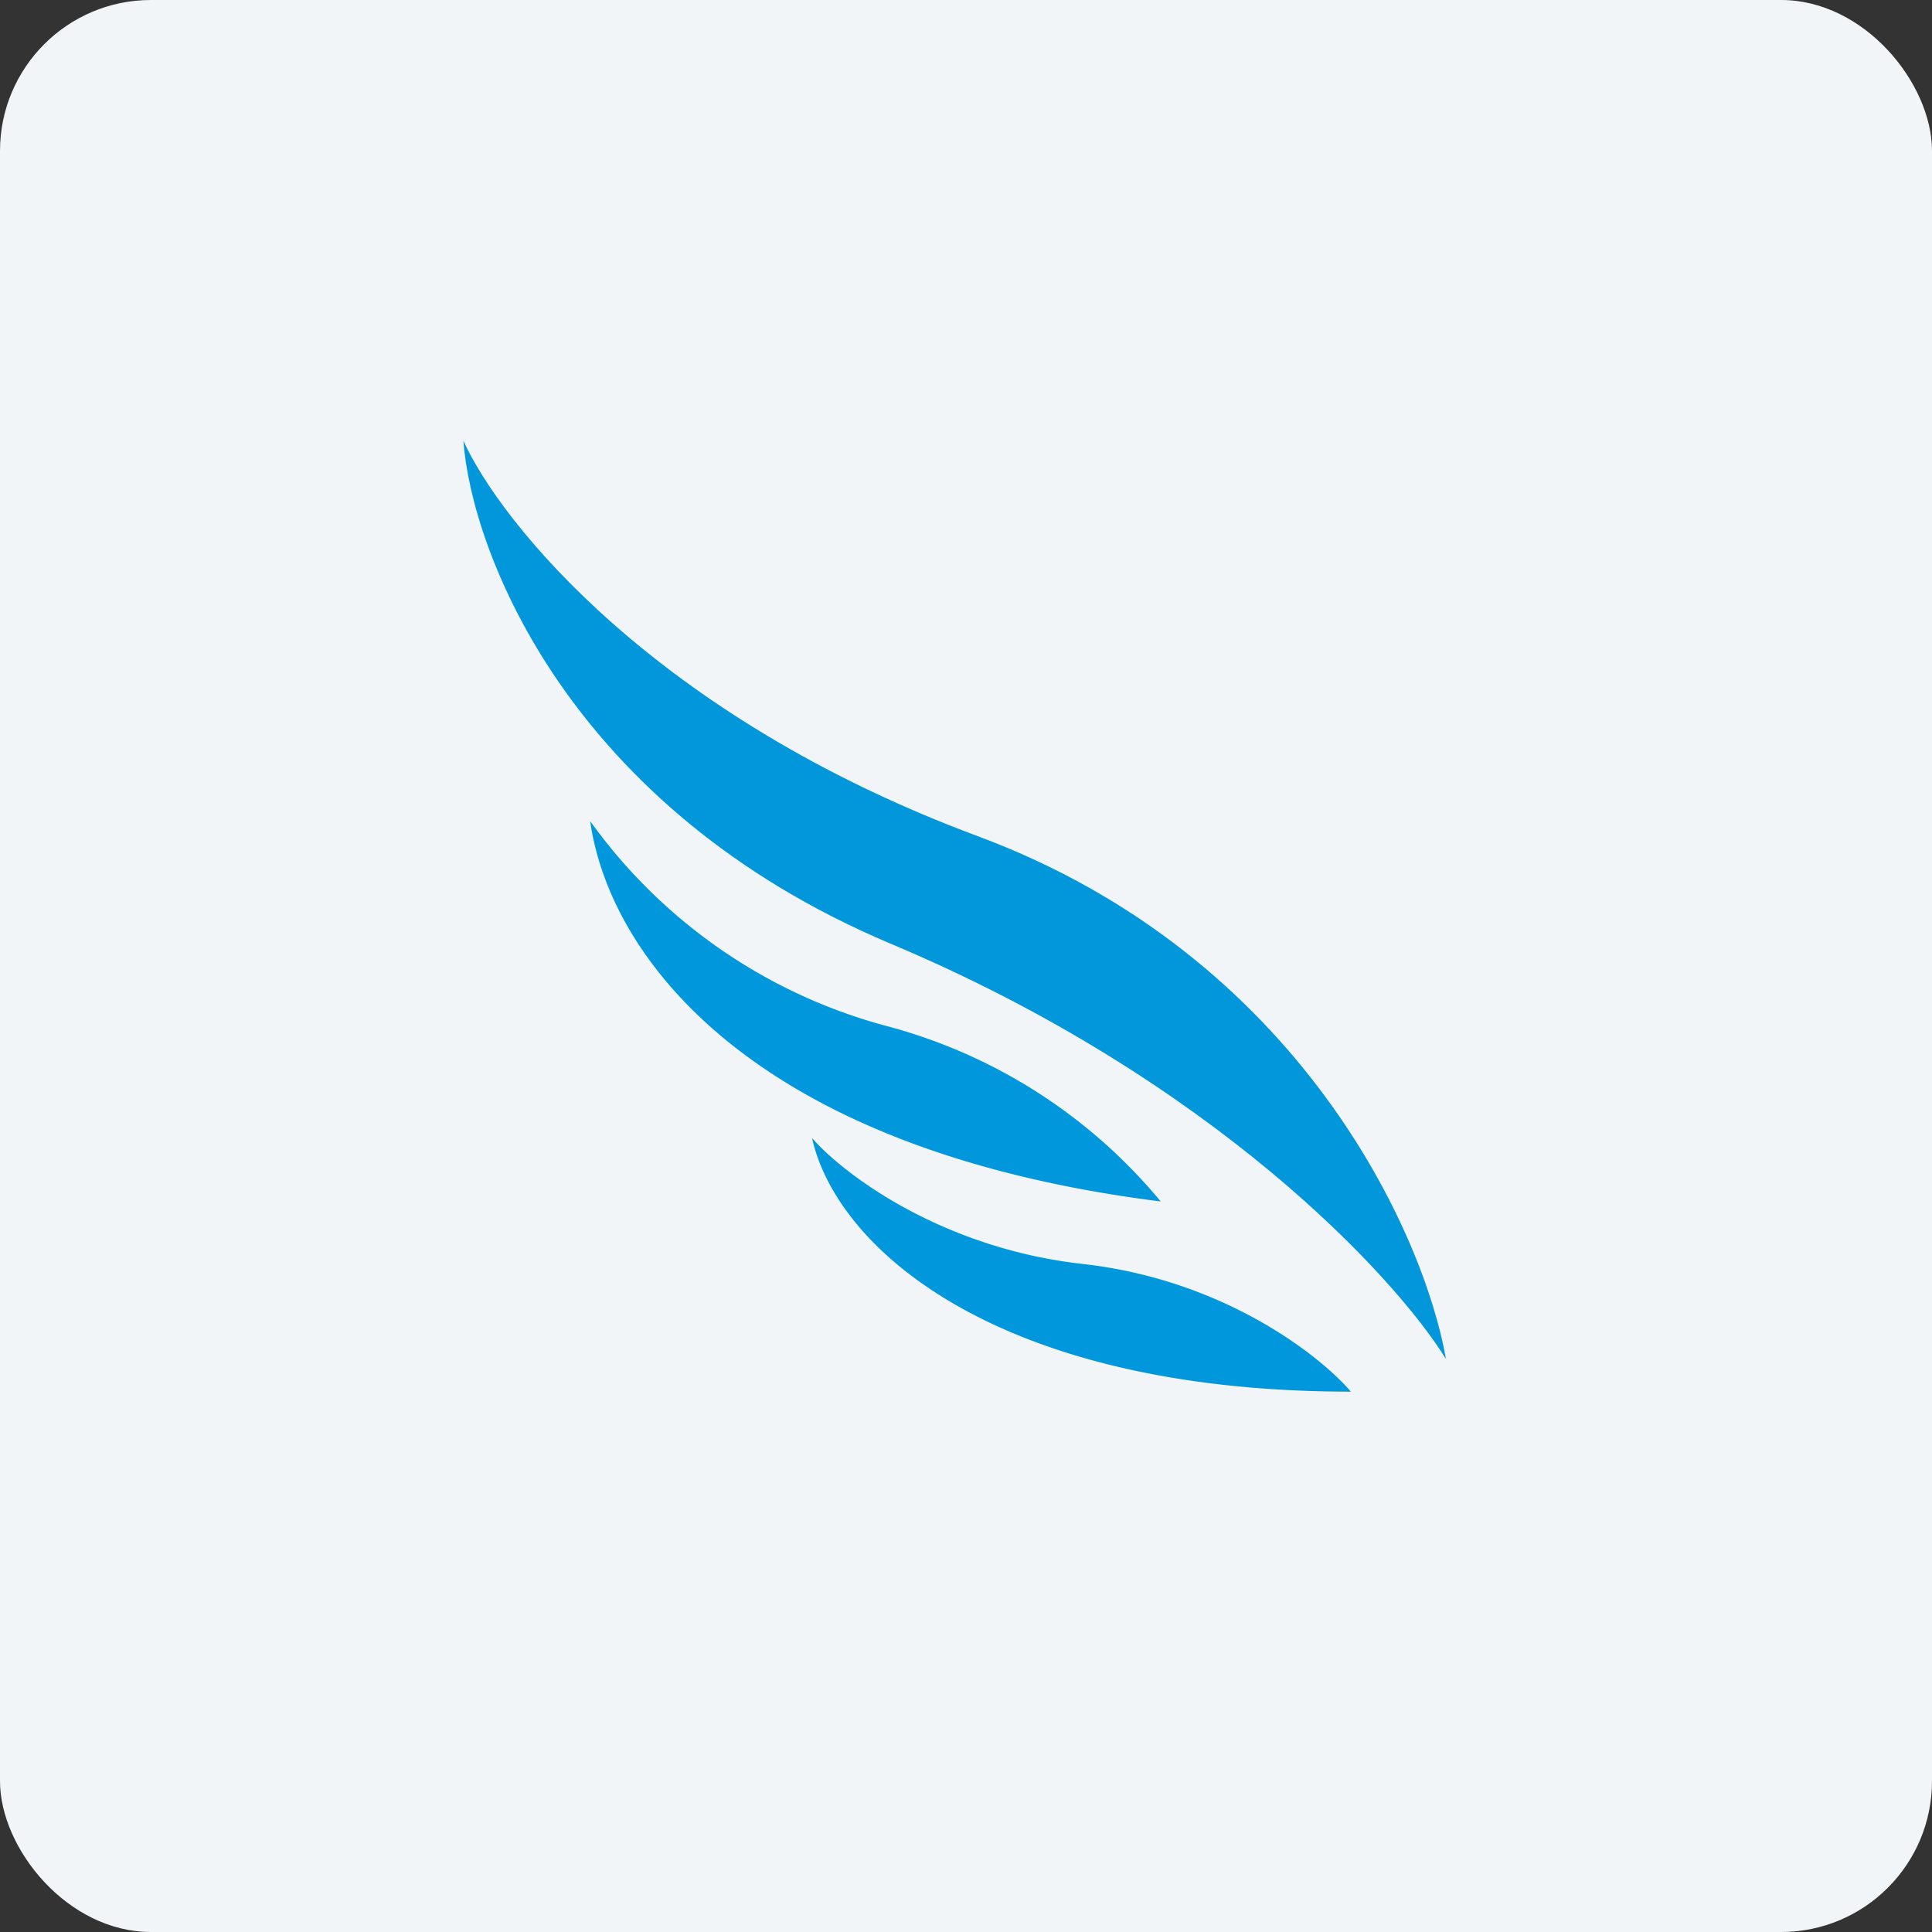
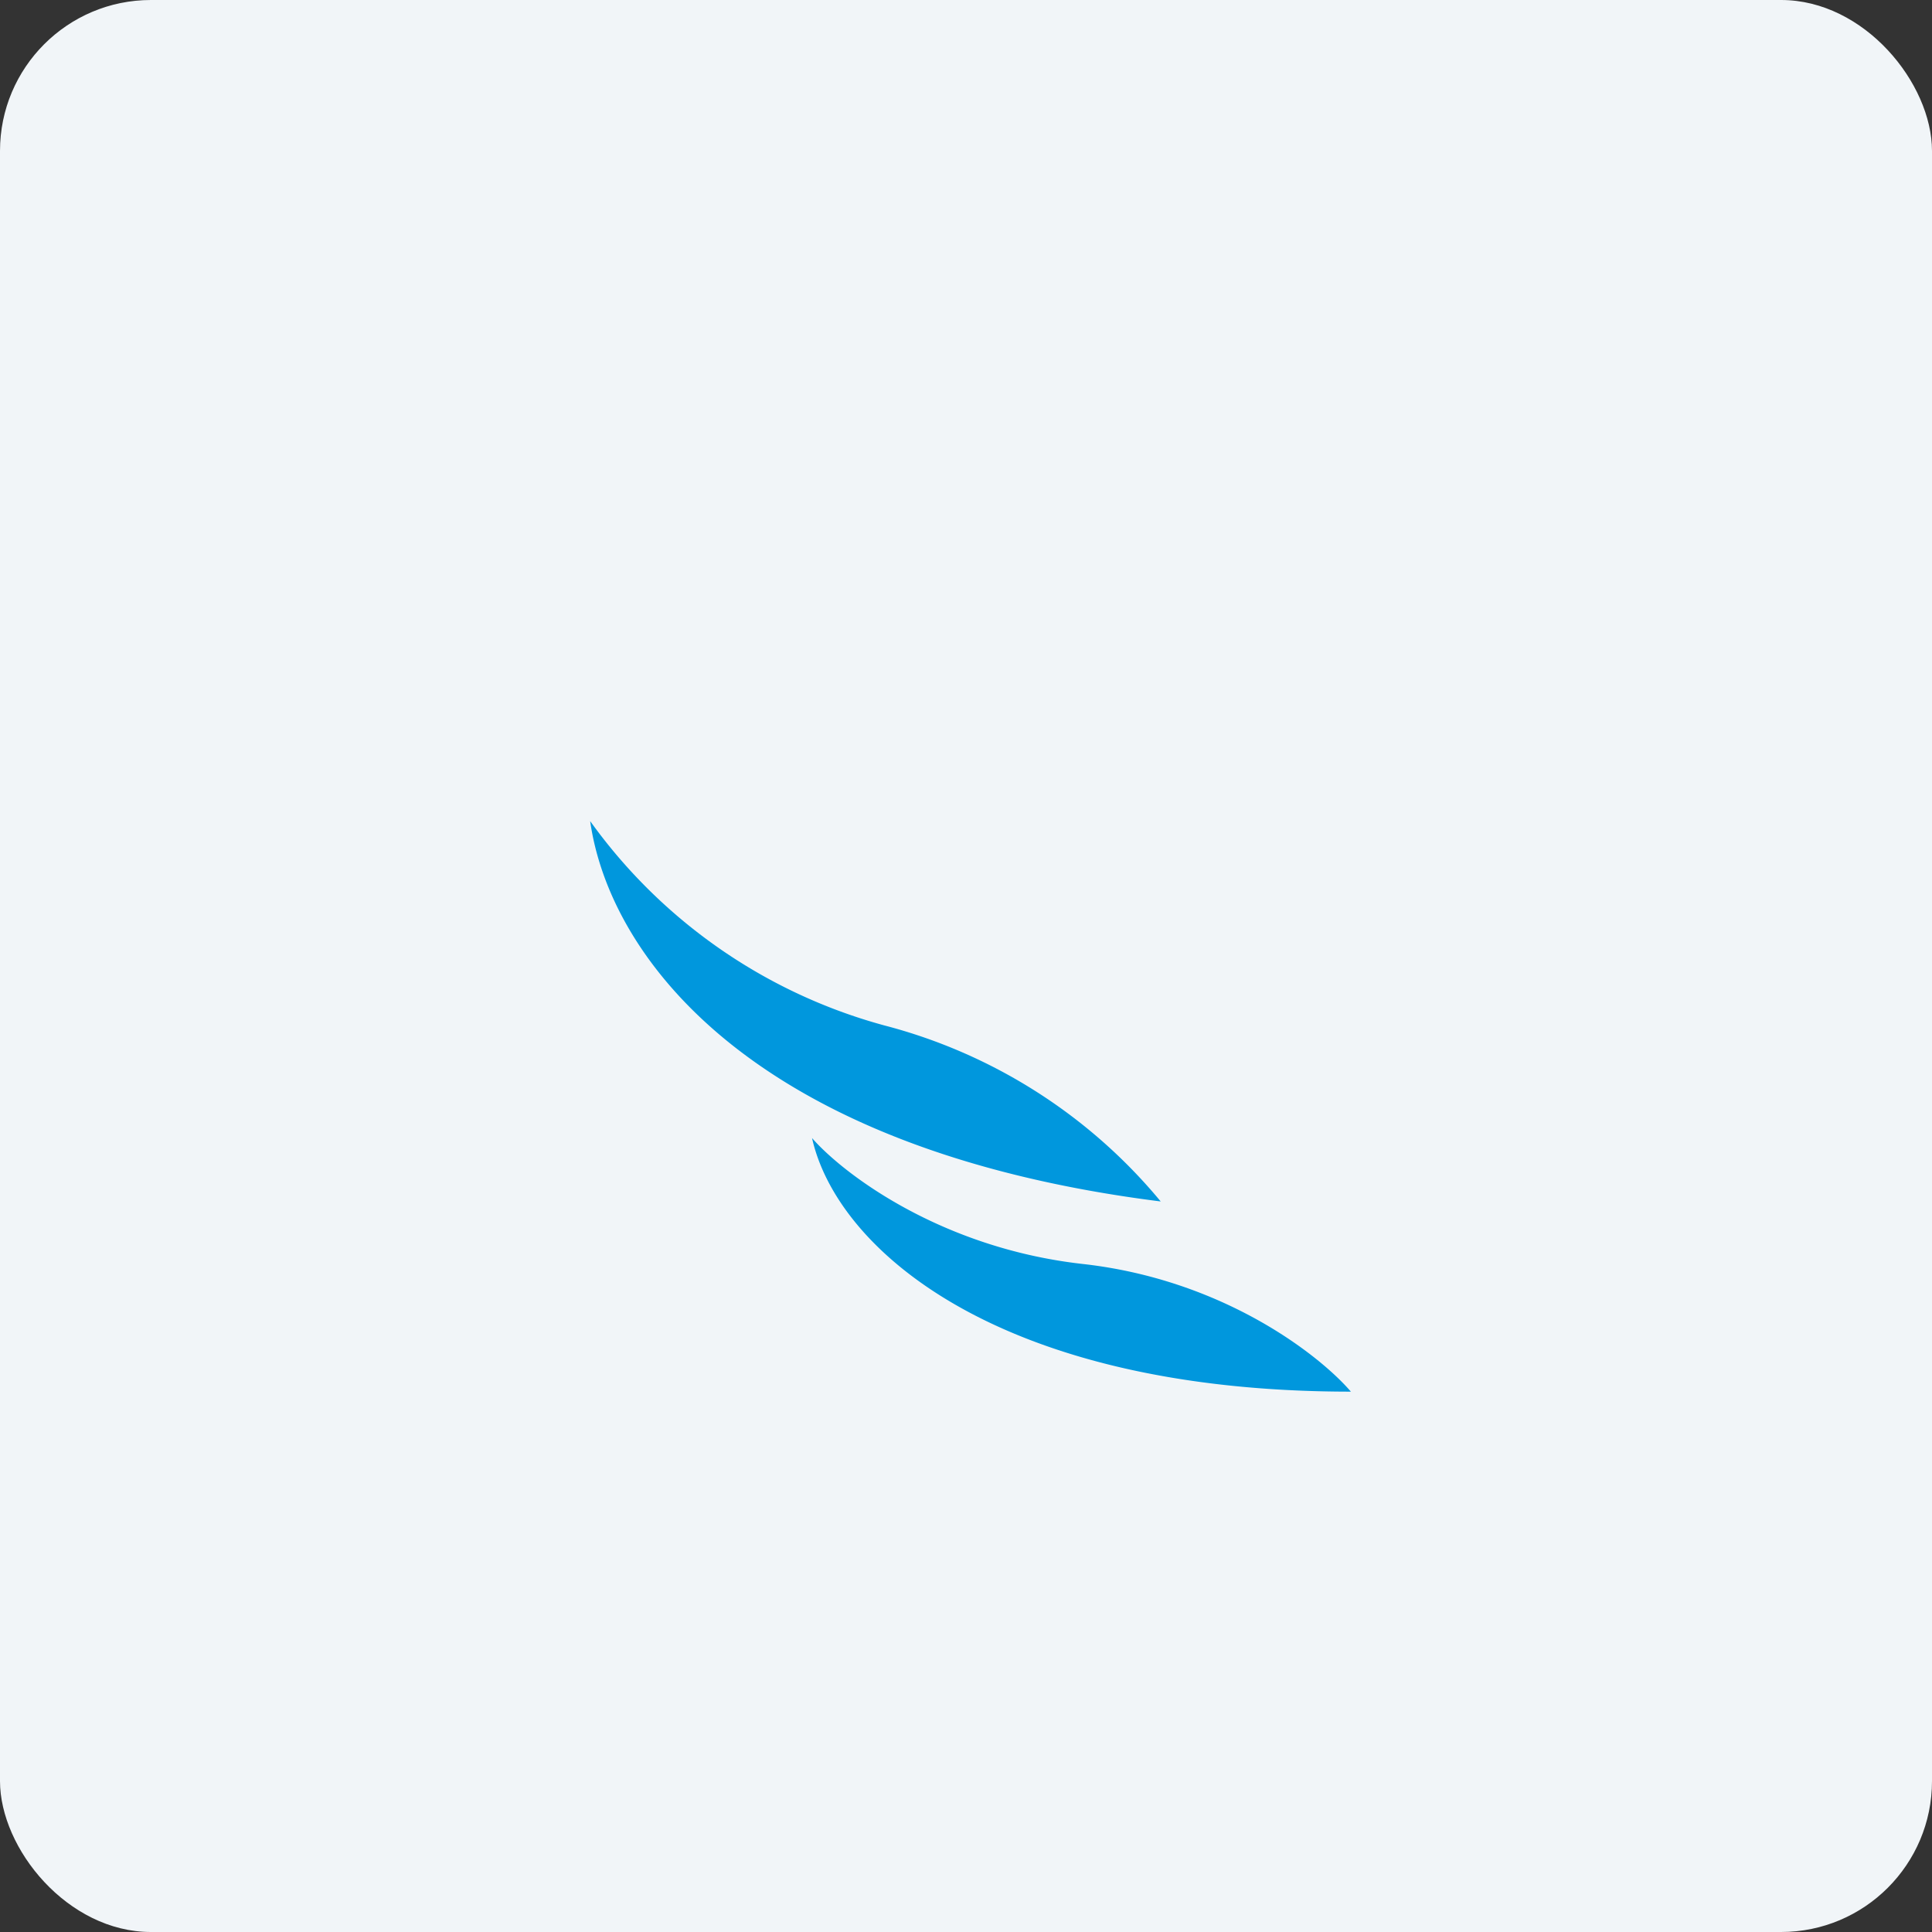
<svg xmlns="http://www.w3.org/2000/svg" width="64" height="64" viewBox="0 0 64 64">
  <rect x="0" y="0" width="64" height="64" fill="#333333" stroke="none" />
  <rect x="0" y="0" width="64" height="64" rx="5" ry="5" fill="#f1f5f8" />
-   <path fill="#f1f5f8" d="M 2.75,2 L 61.55,2 L 61.55,60.80 L 2.75,60.80 L 2.75,2" />
+   <path fill="#f1f5f8" d="M 2.75,2 L 61.55,2 L 61.55,60.80 L 2.75,2" />
  <path d="M 35.86,41.87 C 40.54,42.39 43.73,44.91 44.75,46.10 C 33.07,46.10 27.72,41.38 26.90,37.70 C 27.93,38.88 31.16,41.34 35.86,41.87 M 29.30,33.97 A 17.66,17.66 0 0,1 38.45,39.80 C 24.87,38.09 20.18,31.66 19.55,27.20 A 17.71,17.71 0 0,0 29.30,33.97" fill="#0097dd" />
-   <path d="M 32.39,27.70 C 43.07,31.67 47.18,40.89 47.90,45.02 C 46.22,42.30 40.18,35.75 29.50,31.26 C 18.83,26.76 15.62,18.27 15.35,14.60 C 16.58,17.31 21.71,23.73 32.39,27.70" fill="#0296da" />
</svg>